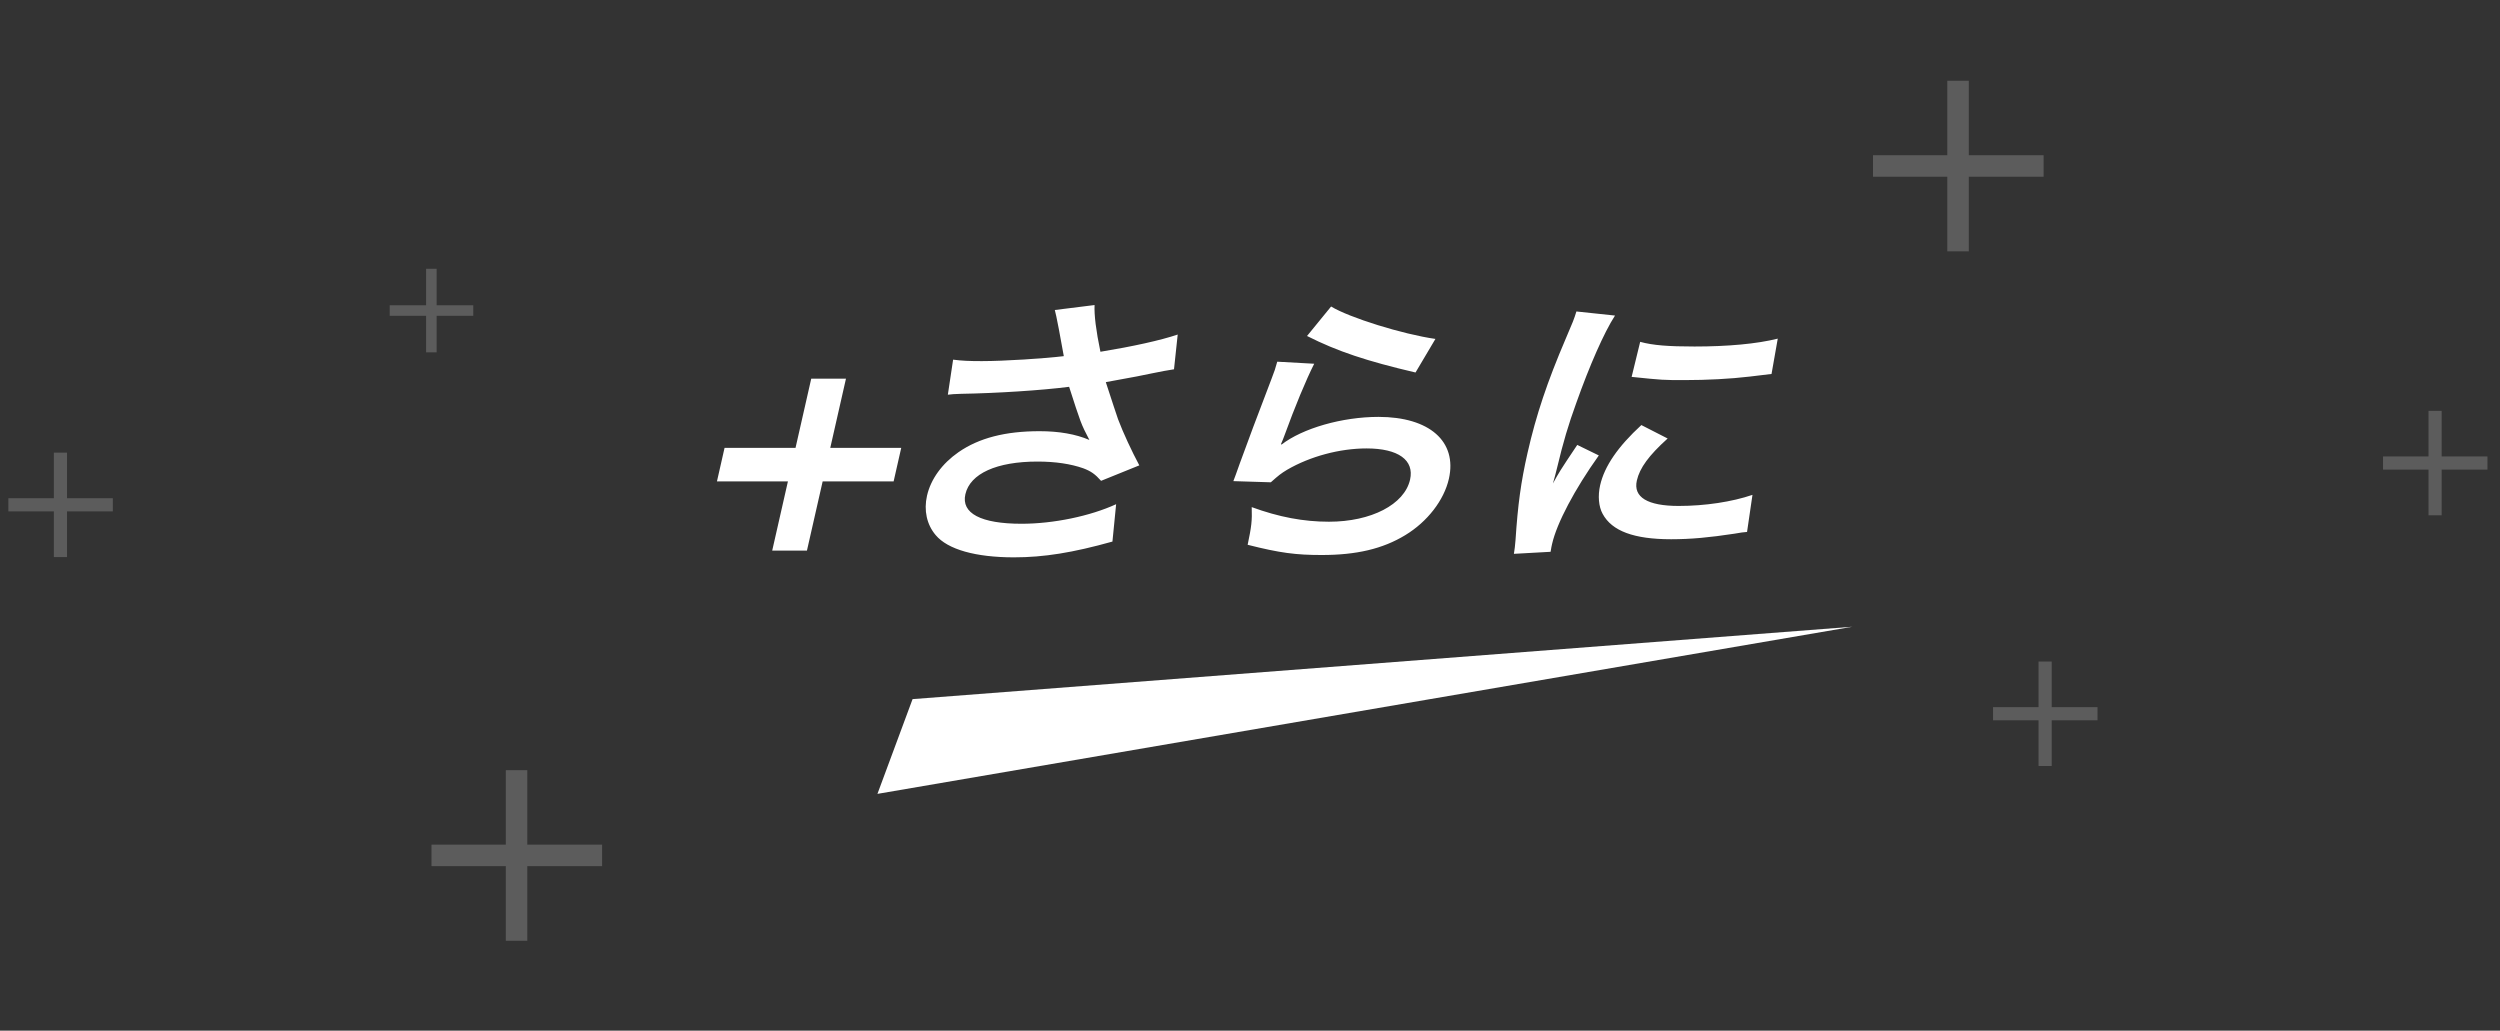
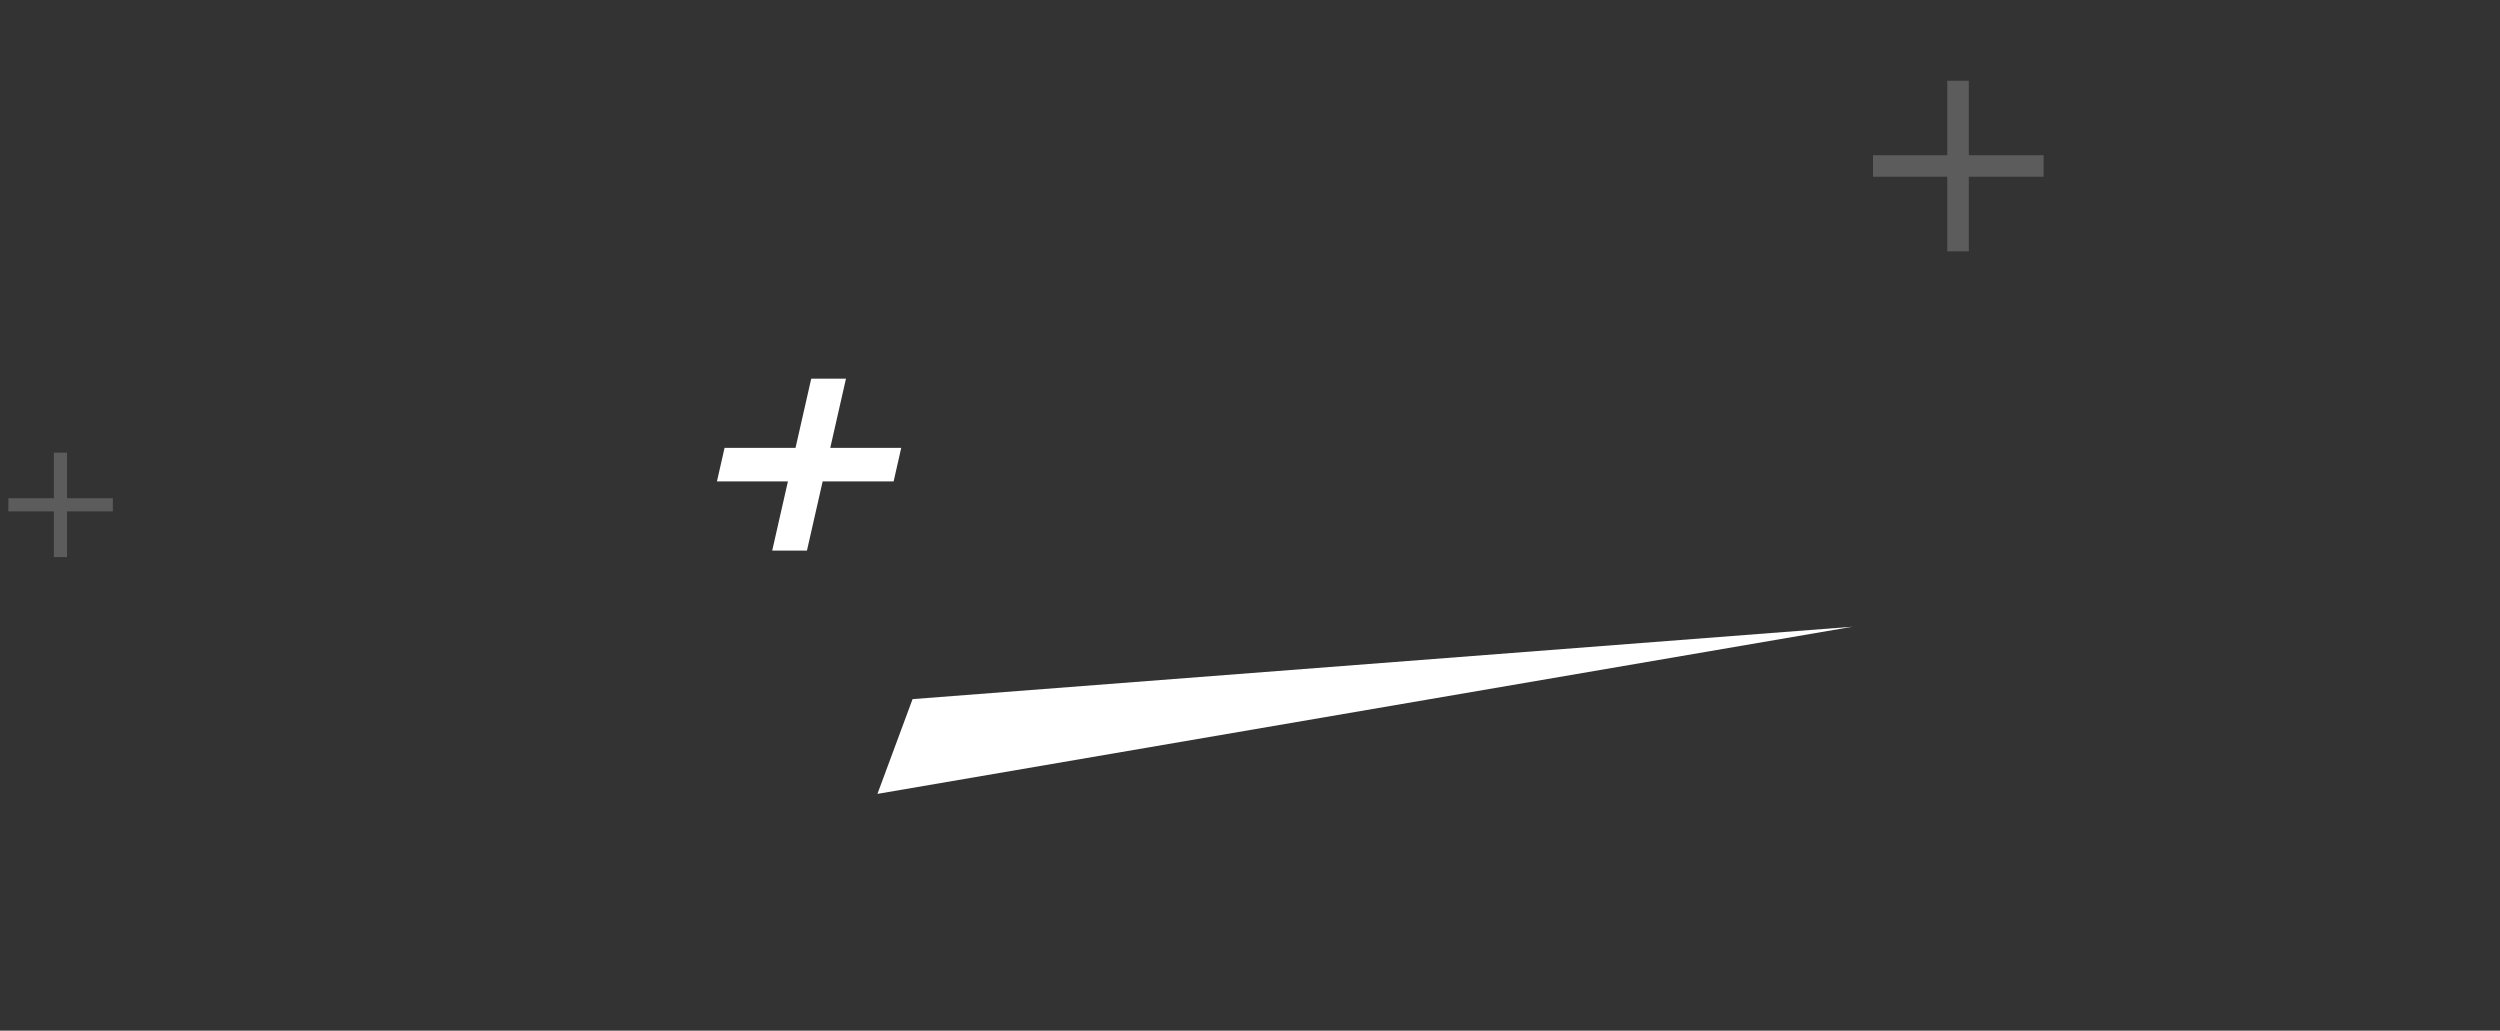
<svg xmlns="http://www.w3.org/2000/svg" width="359" height="148" viewBox="0 0 359 148" fill="none">
  <rect x="0" y="0" width="359" height="148" fill="#333333" stroke="none" />
  <path d="M266 90L126 114L131.045 100.393L266 90Z" fill="white" />
-   <path d="M136.111 56.678L136.866 51.646C138.118 51.814 139.227 51.856 140.99 51.856C144.215 51.856 150.019 51.478 152.762 51.143C152.449 49.298 151.609 44.853 151.471 44.517L157.179 43.804C157.114 45.23 157.383 47.453 158.021 50.514C162.622 49.759 166.649 48.878 169.118 48.04L168.587 53.03C167.431 53.197 166.93 53.323 165.401 53.617C164.718 53.785 162.516 54.204 158.794 54.875C159.705 57.684 160.294 59.446 160.552 60.2C161.276 62.129 162.549 64.855 163.606 66.826L158.114 69.048C157.258 68.084 156.665 67.664 155.556 67.245C153.764 66.616 151.561 66.281 148.981 66.281C143.133 66.281 139.303 68 138.627 70.977C138.008 73.703 140.847 75.212 146.695 75.212C151.253 75.212 156.532 74.122 160.276 72.403L159.746 77.77C154.052 79.364 149.901 80.035 145.601 80.035C140.097 80.035 136.097 78.902 134.37 76.848C133.079 75.338 132.642 73.283 133.118 71.187C133.661 68.796 135.283 66.574 137.633 64.939C140.593 62.884 144.381 61.919 149.283 61.919C152.078 61.919 154.477 62.339 156.437 63.178C155.207 60.829 155.192 60.703 153.525 55.546C149.627 56.049 143.168 56.468 138.032 56.552C136.947 56.594 136.775 56.594 136.111 56.678ZM187.689 48.249L191.145 44.014C193.75 45.608 201.421 47.998 206.127 48.669L203.269 53.491C196.288 51.856 192.087 50.472 187.689 48.249ZM183.412 51.939L188.72 52.233C187.551 54.539 185.935 58.439 184.443 62.548C184.224 63.136 184.224 63.136 183.952 63.765L184.019 63.848C187.046 61.5 192.75 59.865 197.953 59.865C205.263 59.865 209.279 63.387 208.06 68.755C207.366 71.816 204.984 74.919 201.794 76.848C198.552 78.819 194.783 79.699 189.795 79.699C186.097 79.699 183.799 79.406 179.163 78.231C179.71 75.632 179.815 74.793 179.746 72.822C183.636 74.248 187.182 74.919 190.837 74.919C196.9 74.919 201.676 72.445 202.485 68.88C203.123 66.071 200.794 64.394 196.236 64.394C192.409 64.394 188.153 65.526 184.835 67.455C183.937 68 183.622 68.251 182.49 69.258L177.11 69.09C177.411 68.335 177.449 68.168 178.025 66.574C178.96 63.974 180.704 59.32 182.602 54.372C183.002 53.365 183.159 52.862 183.412 51.939ZM222.666 79.238L217.396 79.531C217.524 78.777 217.538 78.525 217.628 77.561C217.963 72.487 218.395 69.258 219.357 65.023C220.585 59.613 222.186 54.833 224.842 48.627C225.848 46.279 226.029 45.859 226.372 44.727L231.915 45.314C230.321 47.788 228.266 52.485 226.359 57.852C225.216 60.997 224.482 63.471 223.611 67.119C223.401 68.042 223.282 68.377 223.001 69.425C223.807 67.958 223.96 67.664 226.494 63.89L229.591 65.4C226.122 70.264 223.556 75.128 222.88 78.106C222.823 78.357 222.746 78.693 222.666 79.238ZM234.302 54.12L235.53 49.088C237.351 49.591 239.592 49.759 243.333 49.759C248.106 49.759 252.276 49.382 255.286 48.627L254.392 53.701C254.038 53.743 253.374 53.826 251.253 54.078C248.425 54.413 245.119 54.581 241.937 54.581C238.798 54.581 238.755 54.581 234.302 54.12ZM235.698 61.039L239.474 62.968C236.772 65.4 235.46 67.203 235.05 69.006C234.508 71.396 236.587 72.654 241.059 72.654C244.843 72.654 248.717 72.067 251.655 71.061L250.876 76.386C250.264 76.428 250.083 76.47 249.056 76.638C245.492 77.183 242.812 77.435 239.974 77.435C234.642 77.435 231.469 76.261 230.138 73.787C229.559 72.738 229.438 71.187 229.781 69.677C230.4 66.951 232.328 64.142 235.698 61.039Z" fill="white" />
  <path d="M118.133 69.132L115.876 79.07H110.888L113.145 69.132H102.954L104.048 64.31H114.239L116.495 54.372H121.483L119.227 64.31H129.418L128.324 69.132H118.133Z" fill="white" />
-   <path opacity="0.2" d="M55.961 43.836H61.188V38.598H62.699V43.836H67.961V45.348H62.699V50.598H61.188V45.348H55.961V43.836Z" fill="white" />
  <path opacity="0.2" d="M268.962 22.29H279.633V11.595H282.719V22.29H293.462V25.377H282.719V36.095H279.633V25.377H268.962V22.29Z" fill="white" />
-   <path opacity="0.2" d="M286.201 101.545H292.734V94.997H294.624V101.545H301.201V103.435H294.624V109.997H292.734V103.435H286.201V101.545Z" fill="white" />
-   <path opacity="0.2" d="M342.201 65.545H348.734V58.997H350.624V65.545H357.201V67.435H350.624V73.997H348.734V67.435H342.201V65.545Z" fill="white" />
  <path opacity="0.2" d="M1.201 71.545H7.734V64.997H9.624V71.545H16.201V73.435H9.624V79.997H7.734V73.435H1.201V71.545Z" fill="white" />
-   <path opacity="0.2" d="M61.962 121.29H72.633V110.595H75.719V121.29H86.462V124.376H75.719V135.095H72.633V124.376H61.962V121.29Z" fill="white" />
</svg>